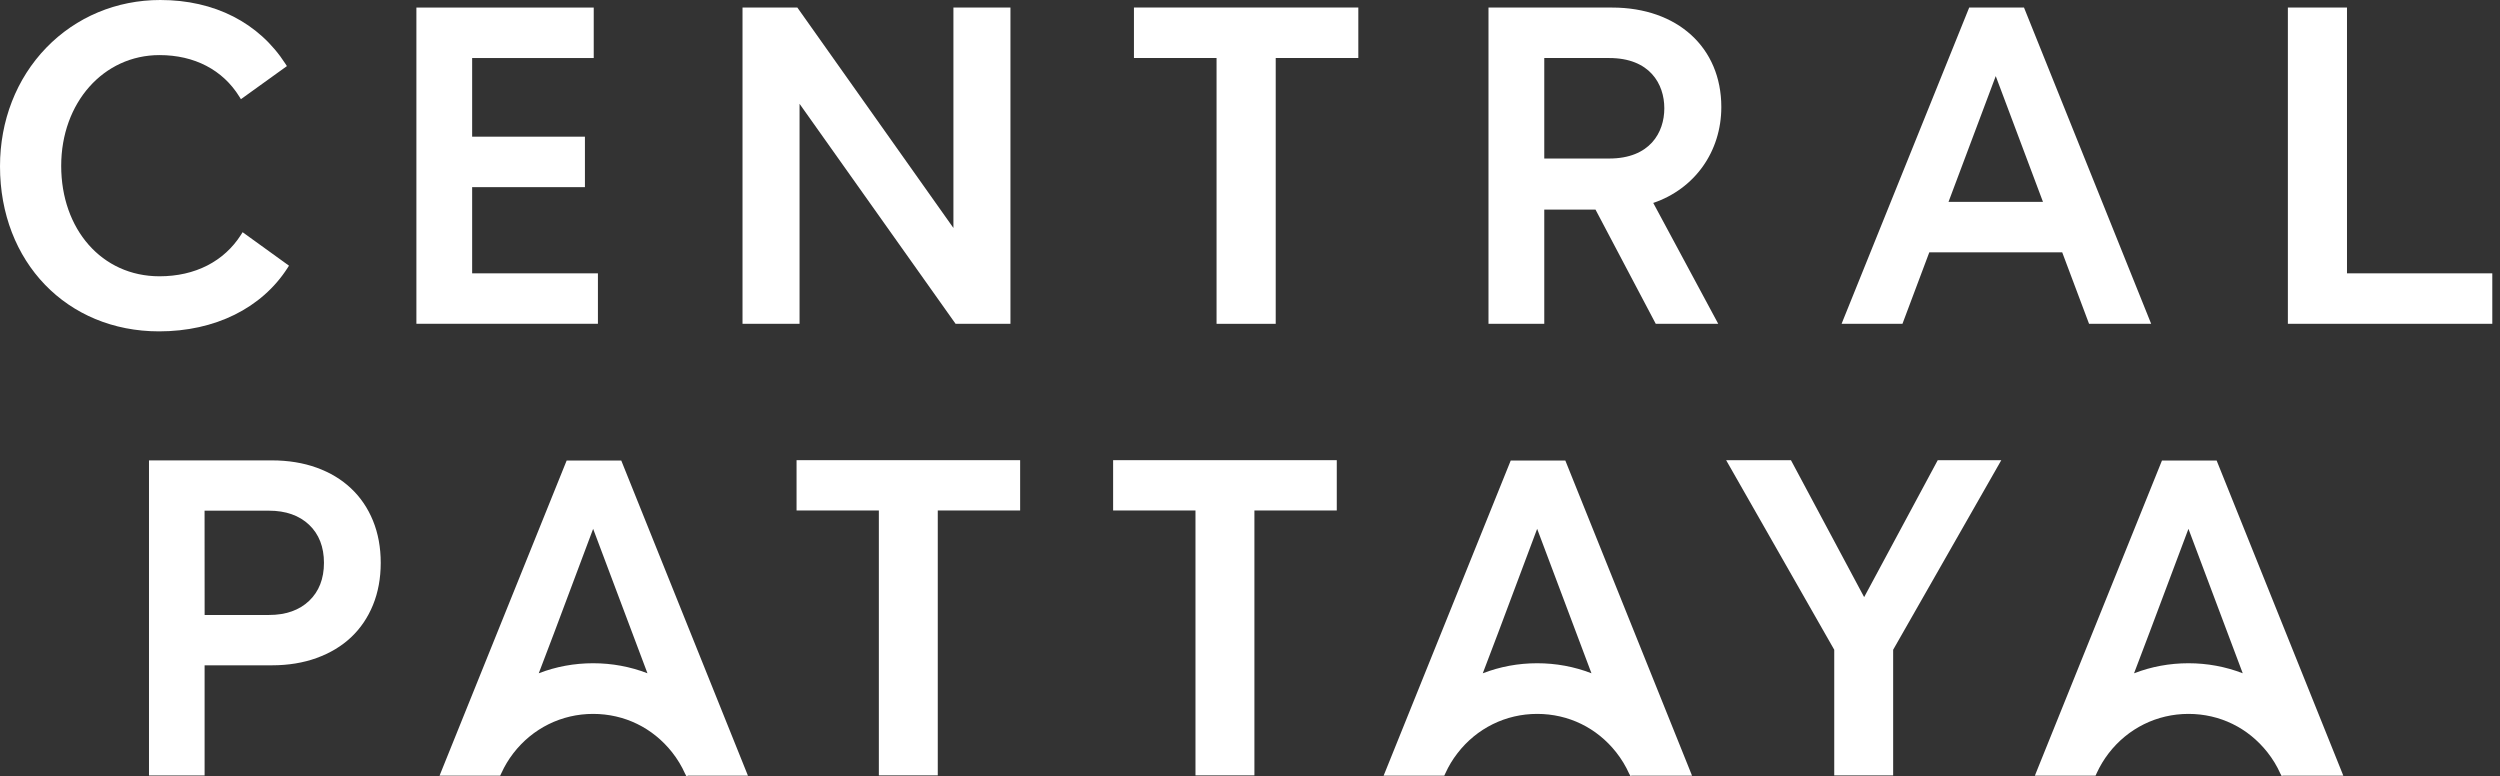
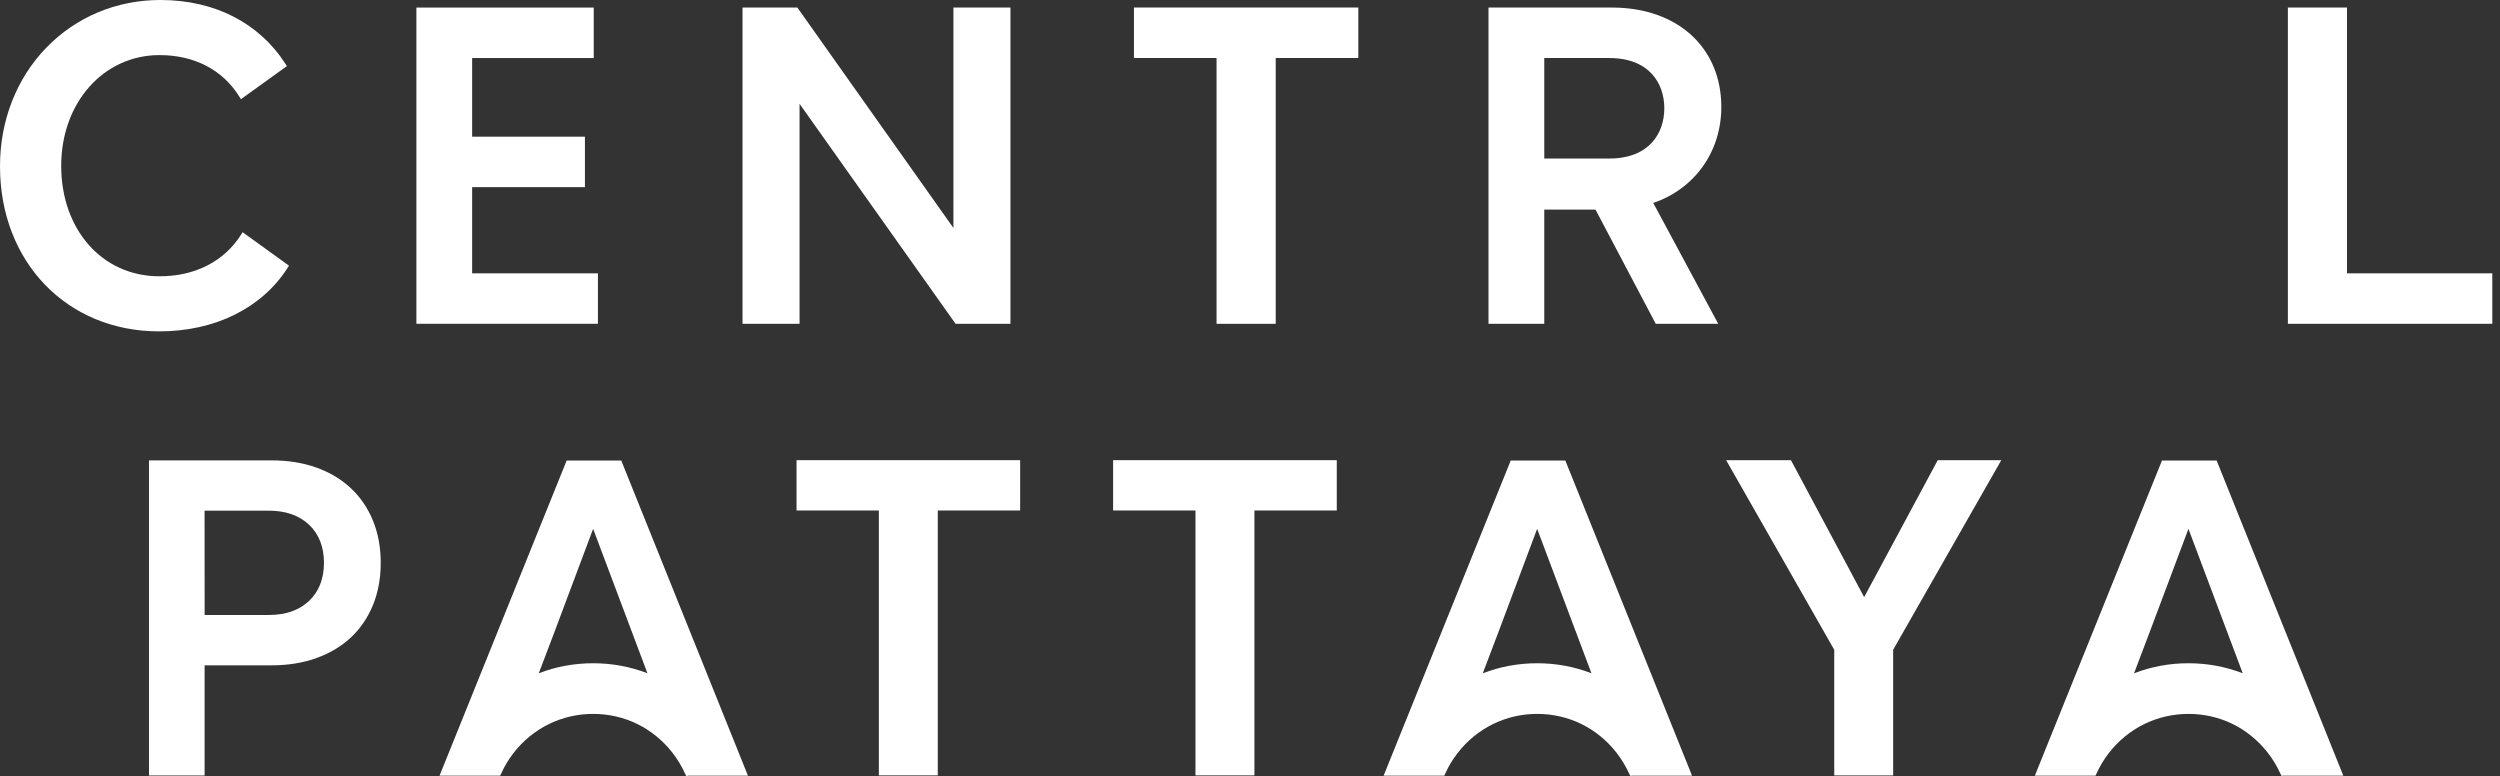
<svg xmlns="http://www.w3.org/2000/svg" width="161" height="50" viewBox="0 0 161 50" fill="none">
  <rect x="0" y="0" width="161" height="50" fill="#333333" stroke="none" />
  <g clip-path="url(#clip0_12_3)">
    <path d="M87.476 0.484V3.735H82.156V20.854H78.346V3.735H73.026V0.484H87.476Z" fill="white" />
    <path d="M65.073 0.487V20.851H61.538L51.491 6.685V20.851H47.818V0.487H51.35L61.4 14.681V0.487H65.073Z" fill="white" />
    <path d="M38.506 17.603V20.851H26.816V0.487H38.236V3.737H30.406V8.802H37.669V12.052H30.406V17.603H38.506Z" fill="white" />
    <path d="M18.611 17.11L18.521 17.251C16.856 19.849 13.842 21.34 10.245 21.34C4.308 21.34 0 16.87 0 10.711C0 7.775 1.056 5.063 2.977 3.076C4.896 1.092 7.505 0 10.326 0C13.813 0 16.676 1.462 18.387 4.116L18.477 4.257L15.515 6.388L15.416 6.227C14.347 4.499 12.52 3.548 10.271 3.548C6.664 3.548 3.941 6.615 3.941 10.682C3.941 14.749 6.545 17.793 10.271 17.793C12.562 17.793 14.428 16.839 15.526 15.111L15.624 14.954L18.611 17.11Z" fill="white" />
    <path d="M110.853 6.892C110.853 3.061 108.027 0.487 103.821 0.487H95.859V20.851H99.451V13.499H102.751L106.581 20.759L106.629 20.851H110.653L106.469 13.069C109.141 12.164 110.853 9.762 110.853 6.892ZM99.451 3.737H103.632C106.249 3.737 107.182 5.408 107.182 6.974C107.182 8.54 106.249 10.209 103.632 10.209H99.451V3.737Z" fill="white" />
-     <path d="M130.346 0.487H126.816L118.696 20.609L118.6 20.851H122.519L124.247 16.249H132.806L134.534 20.851H138.534L130.346 0.487ZM131.567 12.999H125.485L128.526 4.9L131.567 12.999Z" fill="white" />
    <path d="M160.504 17.603V20.851H147.339V0.487H151.146V17.603H160.504Z" fill="white" />
    <path d="M40.01 29.66H36.492L28.307 49.952H32.213L32.219 49.934H32.221L32.294 49.78C32.496 49.335 32.753 48.908 33.058 48.511C34.299 46.9 36.169 45.975 38.194 45.975C40.218 45.975 42.036 46.873 43.279 48.441C43.617 48.87 43.903 49.339 44.124 49.837L44.212 50L44.309 49.952H48.167L40.01 29.66ZM41.696 43.359C40.583 42.929 39.406 42.713 38.196 42.713C36.986 42.713 35.807 42.929 34.696 43.359L35.684 40.762L38.198 34.057L41.696 43.359Z" fill="white" />
    <path d="M100.852 29.77L100.808 29.66H97.29L89.204 49.709L89.105 49.952H93.011L93.018 49.934H93.02L93.092 49.78C93.294 49.335 93.551 48.908 93.859 48.511C95.097 46.9 96.968 45.975 98.992 45.975C101.017 45.975 102.835 46.873 104.077 48.441C104.415 48.87 104.701 49.339 104.923 49.835L105.002 49.976L105.079 49.952H108.967L100.852 29.77ZM102.49 43.359C101.379 42.929 100.204 42.713 98.99 42.713C97.776 42.713 96.603 42.931 95.49 43.361L96.478 40.762L98.992 34.057L102.49 43.359Z" fill="white" />
-     <path d="M142.796 29.77L142.752 29.66H139.23L131.143 49.709L131.047 49.952H134.953L134.96 49.934H134.962L135.032 49.78C135.241 49.328 135.498 48.901 135.798 48.511C137.039 46.9 138.912 45.975 140.936 45.975C142.961 45.975 144.776 46.873 146.017 48.441C146.355 48.868 146.641 49.337 146.862 49.835L146.941 49.976L147.018 49.952H150.909L142.796 29.77ZM144.432 43.359C143.319 42.929 142.144 42.713 140.934 42.713C139.724 42.713 138.543 42.931 137.432 43.361L138.418 40.762L140.936 34.057L144.432 43.359Z" fill="white" />
+     <path d="M142.796 29.77L142.752 29.66H139.23L131.143 49.709L131.047 49.952H134.953L134.96 49.934H134.962L135.032 49.78C135.241 49.328 135.498 48.901 135.798 48.511C137.039 46.9 138.912 45.975 140.936 45.975C142.961 45.975 144.776 46.873 146.017 48.441C146.355 48.868 146.641 49.337 146.862 49.835L146.941 49.976L147.018 49.952H150.909L142.796 29.77ZM144.432 43.359C143.319 42.929 142.144 42.713 140.934 42.713C139.724 42.713 138.543 42.931 137.432 43.361L138.418 40.762L140.936 34.057Z" fill="white" />
    <path d="M24.021 33.535C23.689 32.72 23.213 32.02 22.607 31.452C22.003 30.88 21.259 30.43 20.393 30.118C19.533 29.807 18.562 29.649 17.511 29.649H9.595V49.941H13.176V42.846H17.511C18.564 42.846 19.535 42.687 20.393 42.374C21.252 42.064 21.998 41.617 22.607 41.044C23.213 40.474 23.689 39.774 24.021 38.959C24.352 38.148 24.519 37.237 24.519 36.246C24.519 35.255 24.352 34.346 24.021 33.535ZM17.324 32.888C18.402 32.888 19.271 33.194 19.908 33.797C20.541 34.398 20.863 35.224 20.863 36.246C20.863 37.268 20.541 38.093 19.908 38.695C19.274 39.298 18.404 39.604 17.324 39.604H13.178L13.174 32.888H17.324Z" fill="white" />
    <path d="M65.697 29.635V32.875H60.392V49.934H56.598V32.875H51.298V29.635H65.697Z" fill="white" />
    <path d="M86.088 29.635V32.875H80.784V49.934H76.989V32.875H71.685V29.635H86.088Z" fill="white" />
    <path d="M128.884 29.635L121.919 41.844V49.934H118.125V41.844L111.163 29.635H115.337L120.051 38.455L124.791 29.635H128.884Z" fill="white" />
  </g>
  <defs>
    <clipPath id="clip0_12_3">
      <rect width="160.504" height="50" fill="white" />
    </clipPath>
  </defs>
</svg>